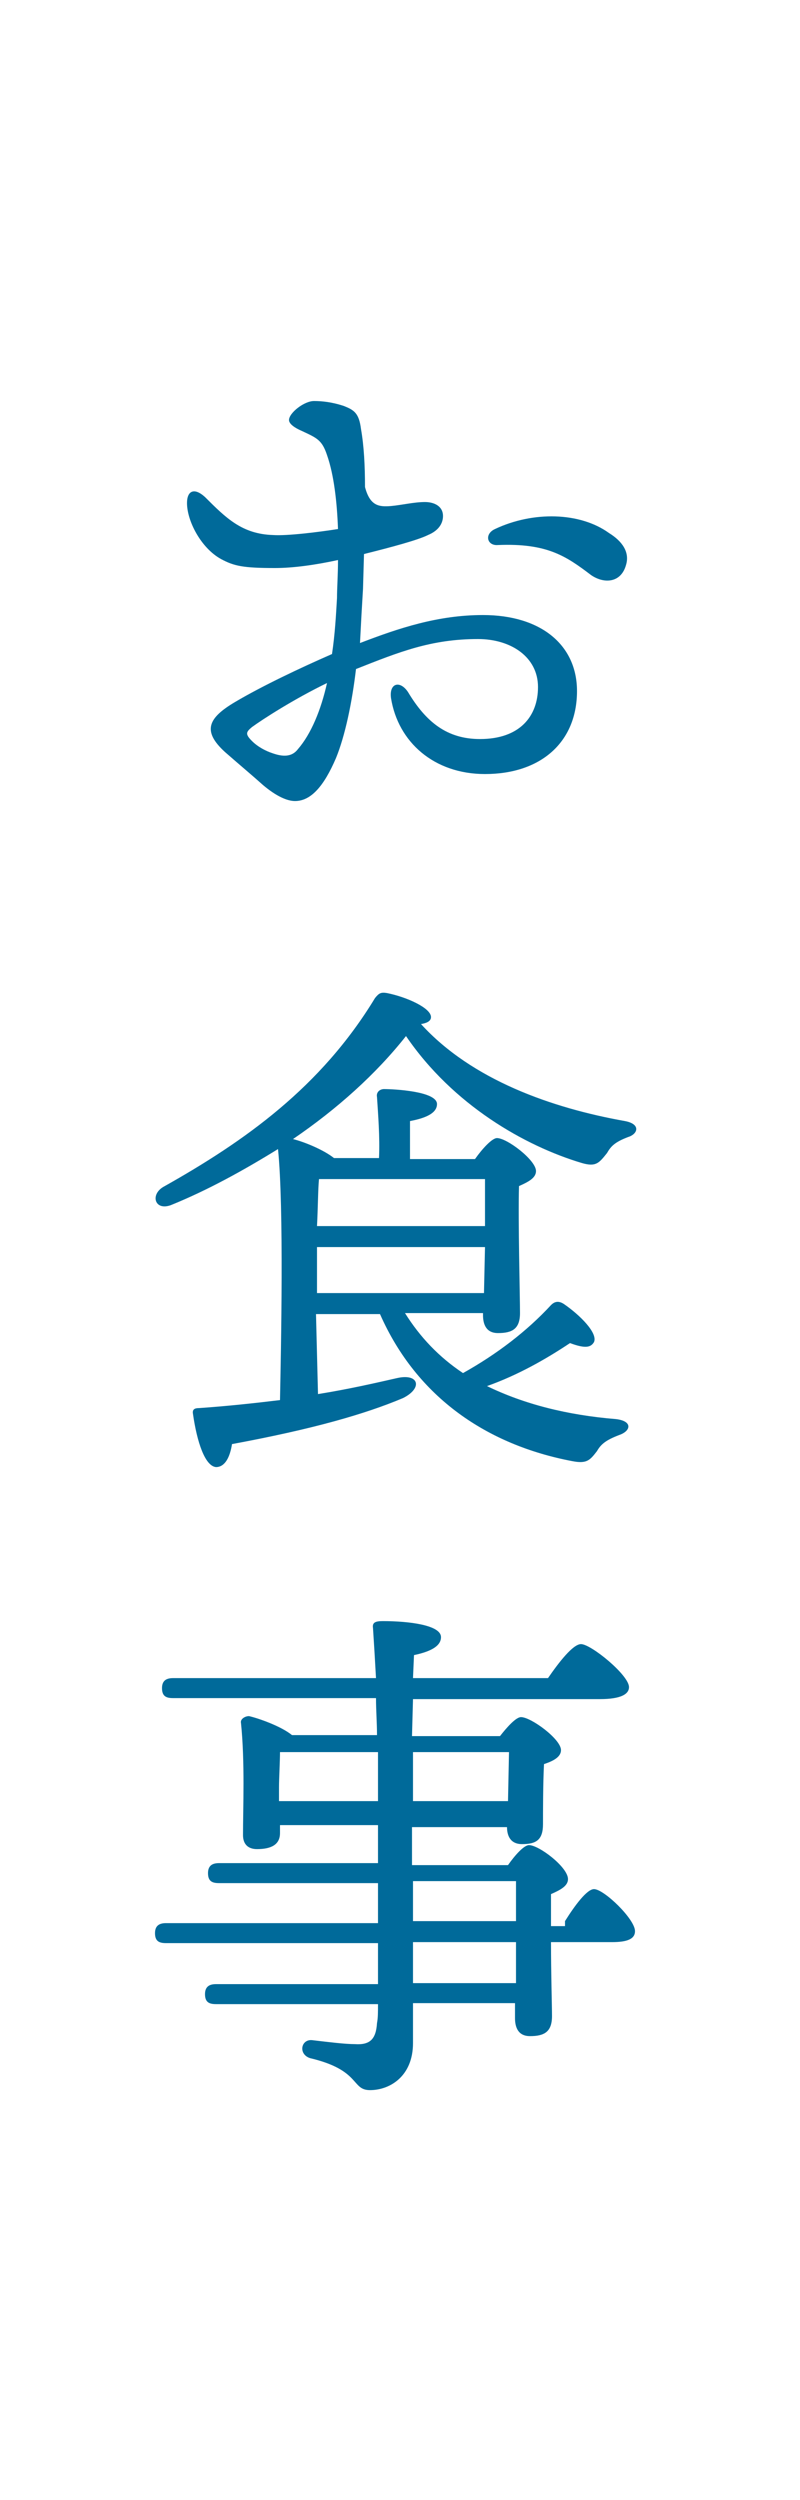
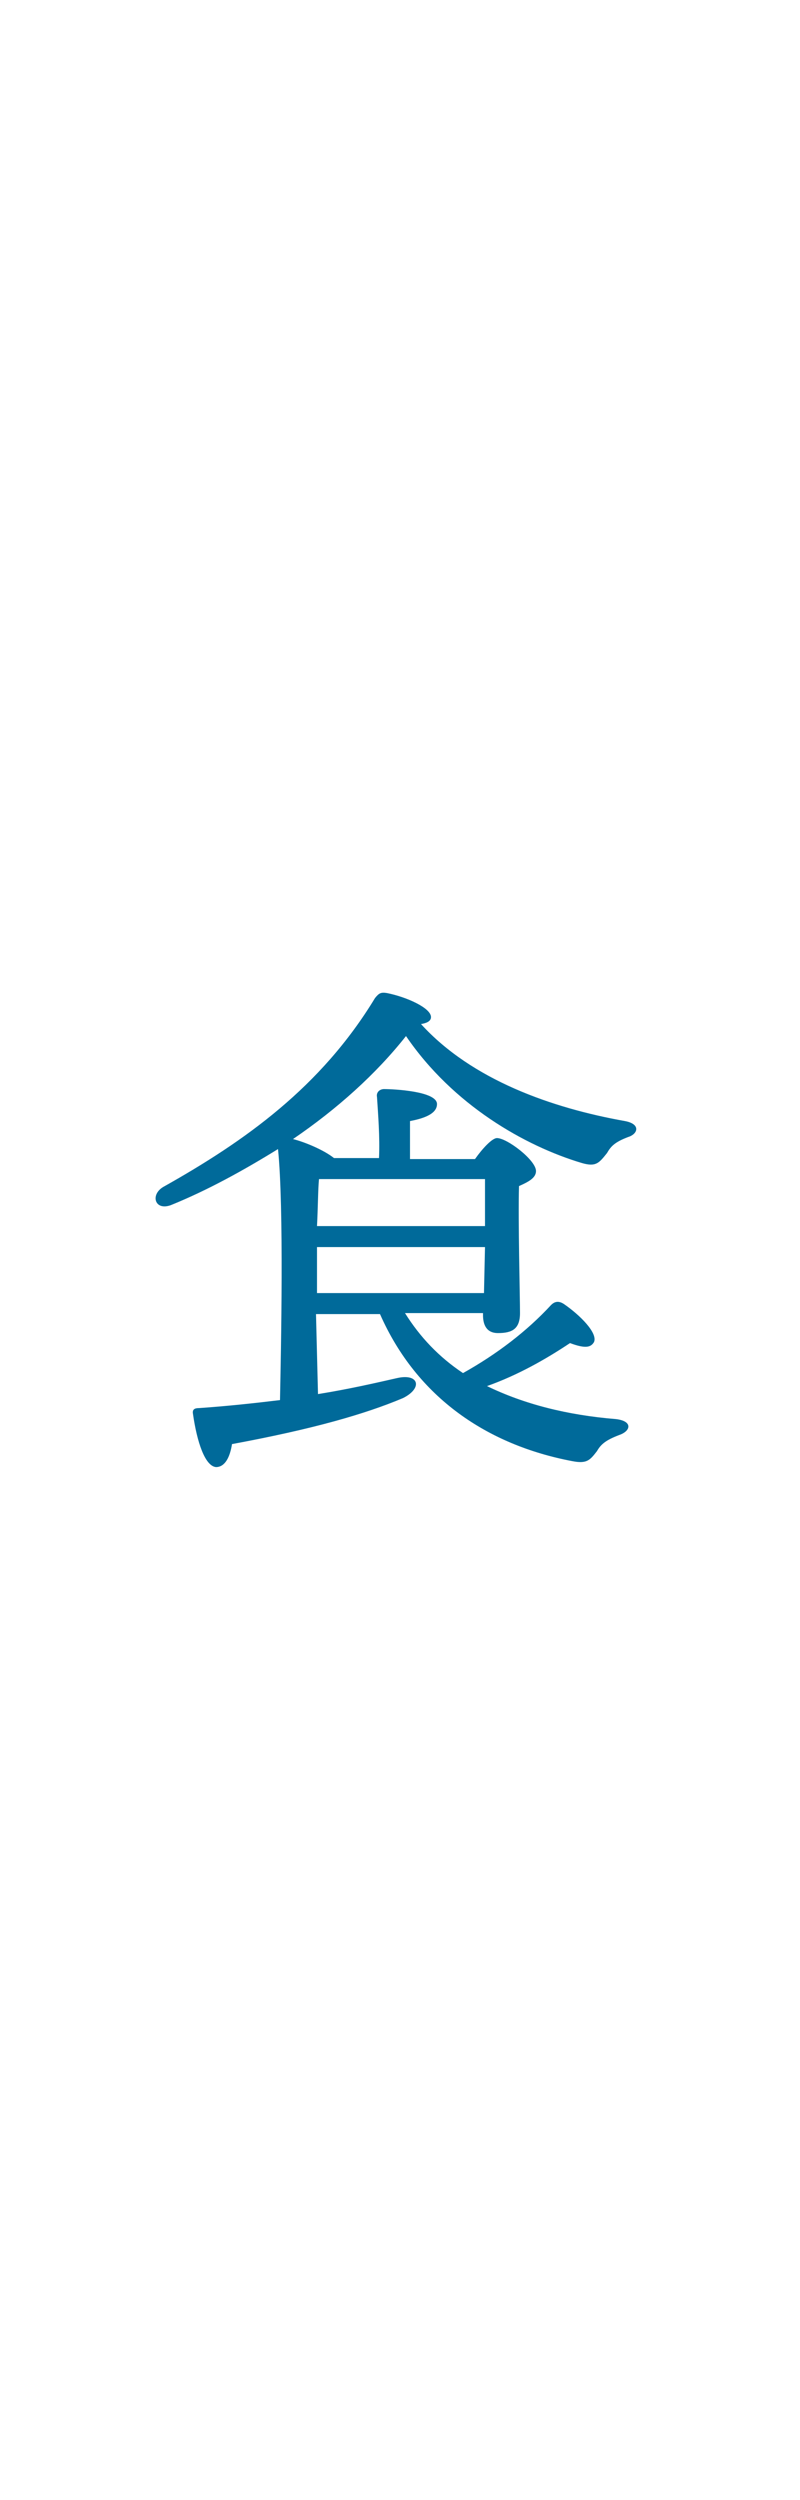
<svg xmlns="http://www.w3.org/2000/svg" version="1.1" id="レイヤー_1" x="0px" y="0px" viewBox="0 0 80 250" style="enable-background:new 0 0 80 250;" xml:space="preserve">
  <style type="text/css">
	.st0{fill:#006A9A;}
</style>
  <g>
-     <path class="st0" d="M36.3,58.9c-0.1,1.6-0.2,3.4-0.3,5.4c3.9-1.5,7.8-2.8,12.3-2.8c5.8,0,9.4,3,9.4,7.6c0,5.1-3.6,8.3-9.2,8.3   c-5.1,0-8.7-3.2-9.4-7.6c-0.2-1.5,0.9-1.8,1.7-0.6c1.8,3,3.9,4.7,7.2,4.7c4,0,5.8-2.3,5.8-5.2c0-3-2.7-4.8-6-4.8   c-4.7,0-7.9,1.3-12.2,3c-0.4,3.4-1.1,6.7-2,8.9c-1.2,2.8-2.5,4.3-4.1,4.3c-0.8,0-1.9-0.5-3.2-1.6c-1-0.9-2.2-1.9-3.8-3.3   c-2.3-2.1-1.7-3.4,1-5c2.7-1.6,6.5-3.4,9.7-4.8c0.3-2,0.4-3.9,0.5-5.6c0-1,0.1-2.3,0.1-3.8c-2.3,0.5-4.5,0.8-6.3,0.8   c-3.2,0-4.1-0.2-5.4-0.9c-2-1.1-3.4-3.8-3.4-5.6c0-1.2,0.7-1.6,1.8-0.6c2.1,2.1,3.7,3.7,6.8,3.8c1.4,0.1,4.6-0.3,6.5-0.6   c-0.1-2.7-0.4-5.4-1.1-7.4c-0.5-1.5-1-1.7-2.5-2.4c-0.7-0.3-1.3-0.7-1.3-1.1c0-0.7,1.5-1.9,2.5-1.9c0.8,0,1.8,0.1,3,0.5   c1,0.4,1.5,0.7,1.7,2.3c0.3,1.7,0.4,3.7,0.4,5.8c0.5,1.9,1.4,2,2.6,1.9c1.1-0.1,2.3-0.4,3.4-0.4c0.9,0,1.8,0.4,1.8,1.4   c0,0.6-0.3,1.4-1.5,1.9c-1,0.5-3.6,1.2-6.4,1.9L36.3,58.9z M32.7,68.3c-3.3,1.6-6.4,3.6-7.5,4.4c-0.6,0.5-0.7,0.7,0,1.4   c0.6,0.6,1.4,1,2,1.2c1.1,0.4,2,0.4,2.6-0.4C31.1,73.4,32.1,71,32.7,68.3z M62.6,56.5c-0.5,1.8-2.2,1.9-3.5,1   c-2.5-1.9-4.4-3.2-9.3-3c-1.1,0.1-1.4-1.1-0.3-1.6c3.8-1.8,8.5-1.7,11.4,0.4C62.2,54.1,63,55.2,62.6,56.5z" />
    <path class="st0" d="M31.8,139.4c3.1-0.5,5.7-1.1,7.9-1.6c2.2-0.5,2.6,1,0.6,2c-3.8,1.6-9,3.1-17.1,4.6c-0.2,1.3-0.7,2.3-1.6,2.3   c-1.1-0.1-1.9-2.5-2.3-5.3c-0.1-0.5,0.2-0.6,0.6-0.6c2.9-0.2,5.6-0.5,8.1-0.8c0.1-5,0.4-19.3-0.2-25.1c-3.4,2.1-7,4.1-10.7,5.6   c-1.6,0.6-2.1-1-0.8-1.8c8.2-4.6,15.8-10,21.2-18.9c0.4-0.5,0.6-0.6,1.2-0.5c2,0.4,4.4,1.5,4.4,2.4c0,0.4-0.4,0.6-1,0.7   c5.1,5.6,13.1,8.4,20.4,9.7c1.6,0.3,1.3,1.3,0.3,1.6c-1.3,0.5-1.7,0.9-2.1,1.6c-0.8,1-1.1,1.4-2.5,1c-5.7-1.7-12.9-5.8-17.6-12.7   c-3,3.8-6.9,7.3-11.3,10.3c1.2,0.3,3.1,1.1,4.1,1.9h4.5c0.1-2.1-0.1-4.5-0.2-6.1c-0.1-0.5,0.3-0.8,0.7-0.8c0.9,0,5.3,0.2,5.3,1.5   c0,0.9-1.1,1.4-2.7,1.7v3.8h6.5c0.7-1,1.7-2.1,2.2-2.1c1,0,3.9,2.2,3.9,3.3c0,0.7-0.8,1.1-1.7,1.5c-0.1,3.4,0.1,11,0.1,12.7   c0,1.6-0.8,2-2.2,2c-1.2,0-1.5-0.9-1.5-1.8v-0.2h-7.8c1.5,2.4,3.4,4.4,5.8,6c3.4-1.9,6.4-4.2,8.8-6.8c0.3-0.3,0.7-0.5,1.3-0.1   c1.6,1.1,3.4,2.9,3,3.8c-0.3,0.5-0.8,0.7-2.4,0.1c-2.4,1.6-5.2,3.2-8.3,4.3c3.7,1.8,8,2.9,12.9,3.3c1.7,0.2,1.5,1.2,0.3,1.6   c-1.3,0.5-1.8,0.9-2.2,1.6c-0.7,0.9-1,1.3-2.5,1c-8.4-1.6-15.5-6.3-19.2-14.7h-6.4L31.8,139.4z M31.9,117.9c-0.1,1-0.1,2.8-0.2,4.7   h16.8c0-1.8,0-3.5,0-4.7H31.9z M48.4,129.2l0.1-4.5H31.7v3.3v1.3H48.4z" />
-     <path class="st0" d="M56.5,192.1c1-1.6,2.2-3.2,2.9-3.2c1,0,4.1,3,4.1,4.2c0,0.8-0.8,1.1-2.3,1.1h-6.1c0,3.1,0.1,6.4,0.1,7.4   c0,1.6-0.8,2-2.2,2c-1.2,0-1.5-0.9-1.5-1.8v-1.5H41.3v4c0,3.3-2.3,4.7-4.3,4.7c-1.9,0-0.9-2-6-3.2c-1.2-0.4-0.9-1.9,0.2-1.8   c1.7,0.2,3.3,0.4,4.3,0.4c1.5,0.1,2.1-0.5,2.2-2.1c0.1-0.5,0.1-1.1,0.1-1.9H21.6c-0.7,0-1.1-0.2-1.1-1c0-0.8,0.5-1,1.1-1h16.2   c0-1.3,0-2.6,0-4.1H16.6c-0.7,0-1.1-0.2-1.1-1c0-0.8,0.5-1,1.1-1h21.2v-4H21.9c-0.7,0-1.1-0.2-1.1-1c0-0.8,0.5-1,1.1-1h15.9v-3.8   H28v0.8c0,1.1-0.8,1.6-2.3,1.6c-0.9,0-1.4-0.5-1.4-1.4c0-2.7,0.2-7.3-0.2-11.2c-0.1-0.4,0.4-0.7,0.8-0.7c0.9,0.2,3.2,1,4.3,1.9h8.5   c0-1.2-0.1-2.5-0.1-3.7H17.3c-0.7,0-1.1-0.2-1.1-1c0-0.8,0.5-1,1.1-1h20.3c-0.1-1.8-0.2-3.5-0.3-5c-0.1-0.6,0.3-0.7,1-0.7   c2.6,0,5.8,0.4,5.8,1.6c0,0.8-0.8,1.4-2.7,1.8l-0.1,2.3h13.5c1.1-1.6,2.5-3.4,3.3-3.4c1,0,4.8,3.1,4.8,4.3c0,0.7-0.8,1.2-2.9,1.2   H41.3l-0.1,3.7h8.8c0.7-0.9,1.6-1.9,2.1-1.9c1,0,4,2.2,4,3.3c0,0.7-0.8,1.1-1.7,1.4c-0.1,1.9-0.1,4.9-0.1,6c0,1.6-0.7,2-2.1,2   c-1.2,0-1.5-0.9-1.5-1.7h-9.5v3.8h9.6c0.7-1,1.6-2,2.1-2c1,0,3.9,2.2,3.9,3.4c0,0.7-0.8,1.1-1.7,1.5c0,0.9,0,2,0,3.2H56.5z    M28,180.1h9.8c0-1.5,0-3.1,0-4.9H28c0,0.9-0.1,2.7-0.1,3.5V180.1z M41.3,175.2v4.9h9.5l0.1-4.9H41.3z M41.3,192.1h10.3   c0-1.6,0-3,0-4H41.3V192.1z M51.5,194.2H41.3v4.1h10.3V194.2z" />
  </g>
</svg>